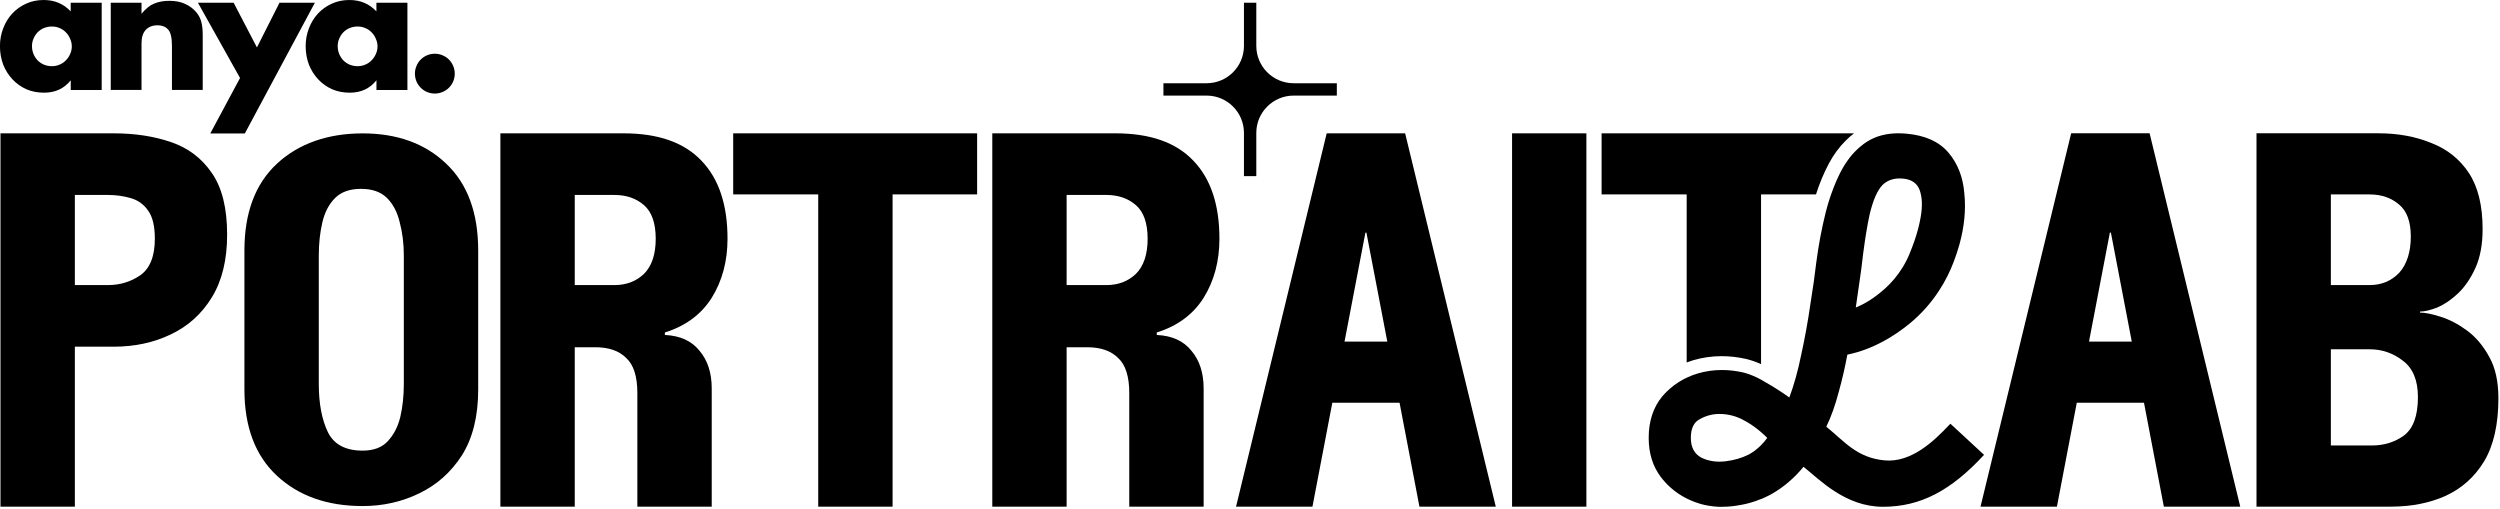
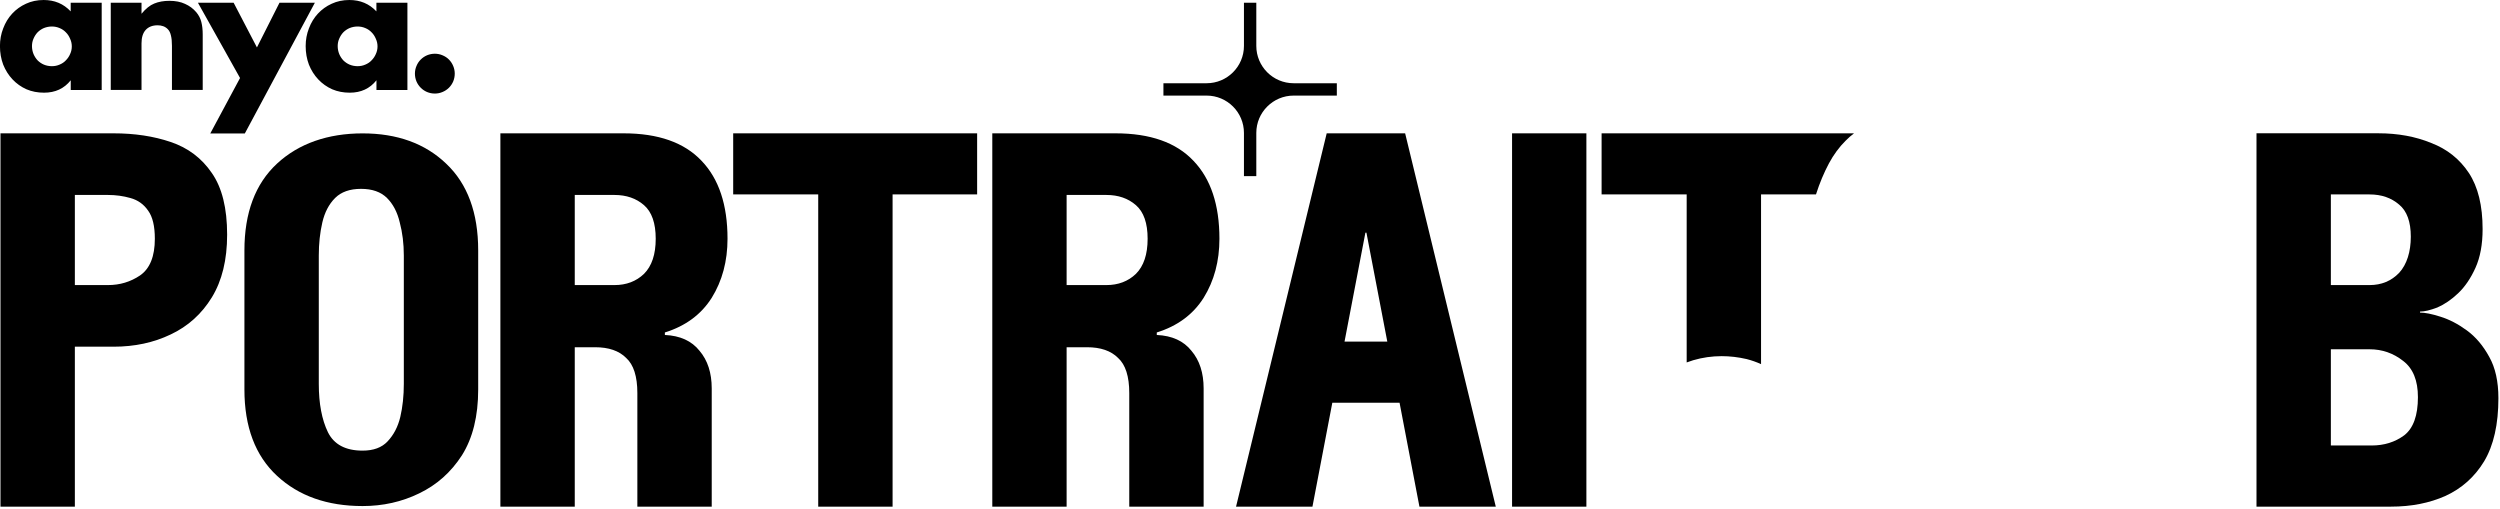
<svg xmlns="http://www.w3.org/2000/svg" viewBox="0 0 516 105" fill="none">
  <g>
    <path d="M312.09 27.52V104.57H327.43V27.52H312.09ZM290.02 27.52H273.83L255.12 104.57H270.89L274.99 83.129H288.87L292.97 104.57H308.73L290.02 27.52ZM277.51 70.51L281.82 48.02H282.03L286.34 70.51H277.51ZM248.43 61.469C250.6 57.969 251.69 53.9 251.69 49.279C251.69 42.27 249.9 36.91 246.33 33.19C242.76 29.41 237.4 27.52 230.25 27.52H204.81V104.57H220.15V71.669H224.36C227.16 71.669 229.3 72.4 230.77 73.879C232.31 75.279 233.08 77.689 233.08 81.129V104.57H248.43V80.18C248.43 76.96 247.59 74.37 245.91 72.4C244.3 70.37 241.91 69.279 238.76 69.139V68.62C243.04 67.29 246.26 64.9 248.43 61.469ZM234.45 56.529C232.84 58.069 230.81 58.84 228.35 58.84H220.15V40.239H228.35C230.81 40.239 232.84 40.94 234.45 42.34C236.06 43.739 236.87 46.05 236.87 49.279C236.87 52.51 236.06 54.919 234.45 56.529ZM151.33 27.52V40.13H168.88V104.57H184.23V40.13H201.68V27.52H151.33ZM146.9 61.469C149.07 57.969 150.16 53.9 150.16 49.279C150.16 42.27 148.37 36.91 144.8 33.19C141.23 29.41 135.86 27.52 128.72 27.52H103.28V104.57H118.63V71.669H122.83C125.63 71.669 127.77 72.4 129.24 73.879C130.78 75.279 131.55 77.689 131.55 81.129V104.57H146.9V80.18C146.9 76.96 146.06 74.37 144.38 72.4C142.77 70.37 140.38 69.279 137.23 69.139V68.62C141.51 67.29 144.73 64.9 146.9 61.469ZM132.92 56.529C131.31 58.069 129.28 58.84 126.82 58.84H118.63V40.239H126.82C129.28 40.239 131.31 40.94 132.92 42.34C134.53 43.739 135.34 46.05 135.34 49.279C135.34 52.51 134.53 54.919 132.92 56.529ZM43.73 35.719C41.63 32.63 38.79 30.5 35.21 29.299C31.71 28.11 27.79 27.52 23.44 27.52H0.1V104.57H15.45V71.559H23.44C27.79 71.559 31.71 70.719 35.21 69.04C38.79 67.359 41.63 64.799 43.73 61.37C45.83 57.929 46.88 53.62 46.88 48.44C46.88 42.969 45.83 38.73 43.73 35.719ZM28.91 56.849C26.94 58.179 24.74 58.84 22.28 58.84H15.45V40.239H22.28C23.9 40.239 25.44 40.45 26.91 40.87C28.45 41.289 29.68 42.16 30.59 43.499C31.5 44.76 31.96 46.679 31.96 49.279C31.96 52.919 30.94 55.44 28.91 56.849Z" fill="currentColor" />
    <path d="M382.67 27.52C382.06 27.98 381.47 28.489 380.93 29.049C379.61 30.36 378.47 31.91 377.51 33.69C376.47 35.639 375.56 37.8 374.82 40.13H363.48V75.159C362.52 74.719 361.54 74.379 360.57 74.129L360.49 74.109C358.77 73.71 357.04 73.51 355.36 73.51C353.36 73.51 351.39 73.79 349.48 74.35C349.02 74.49 348.57 74.639 348.13 74.809V40.13H330.57V27.52H382.67Z" fill="currentColor" />
-     <path d="M443.679 27.51H427.489L408.779 104.57H424.549L428.649 83.12H442.519L446.619 104.57H462.389L443.679 27.51ZM431.169 70.51L435.479 48.01H435.689L439.999 70.51H431.169Z" fill="currentColor" />
    <path d="M513.78 73.66C512.52 71.35 510.98 69.53 509.16 68.2C507.33 66.86 505.51 65.92 503.69 65.36C501.94 64.8 500.54 64.52 499.49 64.52V64.31C500.4 64.31 501.59 64.03 503.06 63.47C504.53 62.83 505.97 61.85 507.37 60.52C508.77 59.19 509.96 57.44 510.94 55.27C511.92 53.09 512.41 50.43 512.41 47.28C512.41 42.44 511.47 38.59 509.58 35.71C507.68 32.84 505.09 30.77 501.8 29.51C498.57 28.18 494.93 27.51 490.87 27.51H465.74V104.57H493.49C497.7 104.57 501.45 103.83 504.74 102.36C508.1 100.82 510.77 98.44 512.73 95.21C514.69 91.92 515.67 87.57 515.67 82.18C515.67 78.74 515.04 75.9 513.78 73.66ZM481.09 40.13H489.08C491.53 40.13 493.56 40.83 495.18 42.23C496.79 43.56 497.59 45.77 497.59 48.85C497.59 51.93 496.79 54.57 495.18 56.32C493.56 58 491.53 58.84 489.08 58.84H481.09V40.13ZM496.23 89.85C494.33 91.25 492.09 91.95 489.5 91.95H481.09V72.09H489.08C491.67 72.09 493.98 72.89 496.02 74.5C498.05 76.05 499.06 78.53 499.06 81.97C499.06 85.75 498.12 88.38 496.23 89.85Z" fill="currentColor" />
    <path d="M6.6 9.51C6.6 10.09 6.71 10.64 6.92 11.16C7.13 11.65 7.41 12.08 7.76 12.46C8.13 12.83 8.57 13.13 9.06 13.34C9.57 13.55 10.12 13.66 10.71 13.66C11.3 13.66 11.8 13.55 12.29 13.34C12.8 13.13 13.24 12.84 13.59 12.46C13.96 12.09 14.26 11.65 14.47 11.16C14.7 10.67 14.82 10.14 14.82 9.58C14.82 9.02 14.7 8.49 14.47 8C14.26 7.49 13.97 7.04 13.59 6.67C13.24 6.3 12.81 6 12.29 5.79C11.8 5.58 11.27 5.47 10.71 5.47C10.15 5.47 9.58 5.58 9.06 5.79C8.57 6 8.14 6.29 7.76 6.67C7.41 7.04 7.13 7.48 6.92 7.97C6.71 8.44 6.6 8.95 6.6 9.51ZM14.6 0.56H20.99V18.57H14.6V16.57C13.24 18.28 11.41 19.13 9.09 19.13C7.78 19.13 6.57 18.9 5.47 18.43C4.37 17.94 3.41 17.26 2.59 16.39C1.77 15.52 1.13 14.51 0.66 13.34C0.22 12.17 -0.01 10.89 -0.01 9.51C-0.01 8.22 0.21 7.01 0.66 5.86C1.1 4.69 1.72 3.67 2.52 2.81C3.32 1.95 4.26 1.27 5.36 0.77C6.46 0.26 7.68 0 9.01 0C11.26 0 13.12 0.78 14.59 2.35V0.56H14.6ZM22.86 0.56H29.21V2.84C30.08 1.79 30.95 1.08 31.84 0.73C32.73 0.36 33.77 0.17 34.96 0.17C36.22 0.17 37.3 0.38 38.19 0.8C39.1 1.2 39.87 1.77 40.51 2.52C41.02 3.13 41.38 3.81 41.56 4.56C41.75 5.31 41.84 6.16 41.84 7.12V18.56H35.49V9.47C35.49 8.58 35.42 7.87 35.28 7.33C35.16 6.77 34.94 6.32 34.61 6C34.33 5.72 34.01 5.52 33.66 5.4C33.31 5.28 32.93 5.22 32.54 5.22C31.46 5.22 30.63 5.55 30.05 6.2C29.49 6.83 29.21 7.74 29.21 8.94V18.56H22.86V0.56ZM49.55 16.11L40.85 0.56H48.22L53.03 9.79L57.69 0.56H64.99L50.53 27.55H43.4L49.54 16.11H49.55ZM69.7 9.51C69.7 10.09 69.81 10.64 70.02 11.16C70.23 11.65 70.51 12.08 70.86 12.46C71.23 12.83 71.67 13.13 72.16 13.34C72.67 13.55 73.22 13.66 73.81 13.66C74.4 13.66 74.9 13.55 75.39 13.34C75.9 13.13 76.34 12.84 76.69 12.46C77.06 12.09 77.36 11.65 77.57 11.16C77.8 10.67 77.92 10.14 77.92 9.58C77.92 9.02 77.8 8.49 77.57 8C77.36 7.49 77.07 7.04 76.69 6.67C76.34 6.3 75.91 6 75.39 5.79C74.9 5.58 74.37 5.47 73.81 5.47C73.25 5.47 72.68 5.58 72.16 5.79C71.67 6 71.24 6.29 70.86 6.67C70.51 7.04 70.23 7.48 70.02 7.97C69.81 8.44 69.7 8.95 69.7 9.51ZM77.7 0.56H84.09V18.57H77.7V16.57C76.34 18.28 74.51 19.13 72.19 19.13C70.88 19.13 69.67 18.9 68.57 18.43C67.47 17.94 66.51 17.26 65.69 16.39C64.87 15.52 64.23 14.51 63.76 13.34C63.32 12.17 63.09 10.89 63.09 9.51C63.09 8.22 63.31 7.01 63.76 5.86C64.2 4.69 64.82 3.67 65.62 2.81C66.42 1.95 67.36 1.27 68.46 0.77C69.56 0.26 70.78 0 72.11 0C74.36 0 76.22 0.78 77.69 2.35V0.56H77.7ZM85.64 15.2C85.64 14.64 85.75 14.11 85.96 13.62C86.17 13.11 86.46 12.66 86.84 12.29C87.21 11.92 87.65 11.62 88.14 11.41C88.65 11.2 89.19 11.09 89.75 11.09C90.31 11.09 90.84 11.2 91.33 11.41C91.84 11.62 92.29 11.91 92.66 12.29C93.03 12.66 93.33 13.11 93.54 13.62C93.75 14.11 93.86 14.64 93.86 15.2C93.86 15.76 93.75 16.3 93.54 16.81C93.33 17.3 93.04 17.73 92.66 18.11C92.29 18.48 91.84 18.78 91.33 18.99C90.84 19.2 90.31 19.31 89.75 19.31C89.19 19.31 88.65 19.2 88.14 18.99C87.65 18.78 87.22 18.49 86.84 18.11C86.47 17.74 86.17 17.3 85.96 16.81C85.75 16.3 85.64 15.76 85.64 15.2Z" fill="currentColor" />
    <path d="M275.921 17.18H267.011C262.751 17.18 259.301 13.73 259.301 9.47V0.56H256.751V9.47C256.751 13.73 253.301 17.18 249.041 17.18H240.131V19.73H249.041C253.301 19.73 256.751 23.18 256.751 27.44V36.35H259.301V27.44C259.301 25.31 260.161 23.38 261.561 21.99C262.961 20.59 264.881 19.73 267.011 19.73H275.921V17.18Z" fill="currentColor" />
-     <path d="M402.559 87.46C402.419 87.61 402.279 87.76 402.129 87.9C399.249 90.94 394.499 95.56 388.959 95.02C383.269 94.47 380.819 91.23 376.949 88.07C377.929 86.07 378.789 83.66 379.519 80.88C380.209 78.4 380.809 75.84 381.289 73.2C386.519 72.13 390.889 69.44 394.079 66.84C396.499 64.87 398.589 62.52 400.269 59.91C401.489 58.05 402.489 56.05 403.269 53.97C403.699 52.84 404.079 51.7 404.409 50.52C405.439 46.82 405.789 43.28 405.439 39.92C405.169 36.56 404.069 33.75 402.149 31.49C400.239 29.23 397.319 27.92 393.409 27.58C393.199 27.56 392.989 27.55 392.789 27.54H392.769C392.459 27.52 392.149 27.51 391.849 27.51C389.359 27.51 387.199 28.08 385.379 29.22C385.119 29.39 384.859 29.57 384.609 29.75C384.609 29.75 384.589 29.77 384.579 29.78C384.349 29.94 384.139 30.11 383.929 30.3C383.859 30.35 383.799 30.4 383.739 30.46C383.579 30.59 383.429 30.73 383.279 30.88C382.589 31.53 381.949 32.27 381.379 33.08C381.209 33.31 381.059 33.54 380.899 33.78C380.769 33.98 380.639 34.18 380.519 34.39C380.379 34.62 380.249 34.85 380.119 35.09C379.869 35.55 379.629 36.02 379.409 36.51C379.249 36.83 379.099 37.16 378.959 37.49C378.779 37.91 378.599 38.33 378.439 38.77C378.269 39.2 378.099 39.65 377.949 40.1C377.839 40.4 377.739 40.7 377.639 41.01C377.539 41.31 377.439 41.62 377.349 41.94C377.249 42.25 377.159 42.57 377.079 42.89C376.989 43.21 376.899 43.53 376.819 43.86C375.999 47.16 375.339 50.62 374.869 54.26C374.599 56.66 374.179 59.57 373.629 63C373.149 66.36 372.529 69.76 371.779 73.19C371.099 76.55 370.269 79.5 369.319 82.04C367.679 80.87 366.059 79.84 364.489 78.95C364.319 78.84 364.159 78.74 363.989 78.65C363.829 78.55 363.669 78.46 363.499 78.37C362.949 78.06 362.399 77.8 361.849 77.57C361.559 77.44 361.269 77.33 360.979 77.23C360.809 77.17 360.649 77.12 360.479 77.07C360.269 77 360.059 76.94 359.849 76.89C358.339 76.54 356.859 76.37 355.399 76.37C353.689 76.37 352.009 76.61 350.389 77.09C349.619 77.32 348.889 77.6 348.199 77.93C347.809 78.11 347.439 78.3 347.069 78.52C346.899 78.61 346.729 78.71 346.559 78.82C346.449 78.89 346.329 78.96 346.219 79.04C345.959 79.21 345.699 79.39 345.449 79.58C345.449 79.58 345.429 79.58 345.419 79.6C345.149 79.8 344.889 80.02 344.639 80.25C344.609 80.25 344.579 80.29 344.559 80.32C344.369 80.48 344.189 80.64 344.019 80.82C343.889 80.95 343.749 81.08 343.629 81.22C343.429 81.42 343.249 81.63 343.069 81.84C341.219 84.1 340.289 86.95 340.289 90.38C340.289 93.53 341.119 96.21 342.759 98.41C343.019 98.76 343.289 99.09 343.589 99.41C343.739 99.59 343.899 99.76 344.059 99.93C344.089 99.96 344.119 99.99 344.159 100.03C344.349 100.22 344.549 100.41 344.759 100.59C344.809 100.64 344.859 100.69 344.909 100.72C345.089 100.89 345.279 101.05 345.479 101.2C345.549 101.26 345.619 101.32 345.689 101.36C345.889 101.52 346.099 101.67 346.309 101.81C346.359 101.85 346.419 101.89 346.479 101.93C346.739 102.1 347.009 102.27 347.289 102.43C347.579 102.6 347.889 102.77 348.199 102.92C348.509 103.08 348.829 103.22 349.159 103.36C349.629 103.56 350.109 103.74 350.589 103.88C350.769 103.94 350.959 104 351.139 104.05C351.639 104.19 352.149 104.3 352.669 104.38C352.969 104.44 353.279 104.48 353.589 104.51C353.639 104.51 353.689 104.53 353.739 104.53C354.049 104.56 354.359 104.59 354.679 104.6C354.819 104.6 354.959 104.6 355.109 104.6C355.239 104.6 355.379 104.6 355.509 104.6C356.199 104.6 356.899 104.56 357.609 104.48C357.889 104.45 358.179 104.41 358.449 104.36C358.769 104.31 359.089 104.26 359.409 104.2C359.929 104.11 360.429 103.99 360.929 103.86C361.099 103.81 361.269 103.77 361.439 103.71C361.739 103.63 362.039 103.53 362.329 103.43C362.729 103.3 363.119 103.15 363.499 102.99C363.519 102.99 363.529 102.99 363.539 102.99C363.559 102.99 363.579 102.99 363.589 102.97C363.849 102.87 364.099 102.76 364.349 102.63C364.829 102.41 365.299 102.17 365.759 101.91C368.159 100.53 370.329 98.68 372.249 96.35C375.539 98.96 380.849 104.6 388.639 104.6C396.429 104.6 402.719 101.23 409.509 93.88L402.599 87.49L402.559 87.46ZM383.149 62.68C383.189 62.41 383.229 62.15 383.259 61.89C383.529 60.03 383.759 58.38 383.969 56.95C384.009 56.66 384.049 56.37 384.089 56.1C384.119 55.88 384.149 55.66 384.179 55.45C384.179 55.4 384.179 55.34 384.199 55.29C384.429 53.25 384.669 51.39 384.919 49.72C384.959 49.48 384.989 49.24 385.029 49C385.059 48.76 385.099 48.53 385.139 48.3C385.399 46.7 385.659 45.3 385.929 44.1C386.619 41.28 387.479 39.32 388.509 38.22C389.439 37.3 390.629 36.83 392.089 36.83C392.369 36.83 392.649 36.85 392.949 36.88C394.669 37.08 395.769 37.91 396.259 39.35C396.739 40.8 396.809 42.55 396.459 44.62C396.249 45.88 395.949 47.16 395.549 48.46C395.549 48.48 395.539 48.5 395.529 48.53C395.289 49.32 395.019 50.11 394.709 50.91C394.529 51.41 394.339 51.88 394.149 52.34C393.719 53.38 393.209 54.38 392.609 55.33C391.639 56.89 390.459 58.3 389.089 59.54C387.509 60.96 385.429 62.51 383.029 63.47C383.069 63.21 383.109 62.94 383.149 62.68ZM363.479 91.89C363.479 91.89 363.439 91.93 363.419 91.95C363.229 92.14 363.029 92.33 362.829 92.5C362.819 92.52 362.809 92.52 362.799 92.52C362.589 92.71 362.379 92.88 362.159 93.04C361.919 93.22 361.669 93.39 361.409 93.54C361.229 93.65 361.049 93.75 360.869 93.85C359.469 94.55 357.889 95 356.139 95.21C354.319 95.43 352.669 95.18 351.199 94.48C349.729 93.71 348.989 92.34 348.989 90.38C348.989 88.42 349.619 87.12 350.879 86.49C352.139 85.79 353.479 85.44 354.879 85.44C356.699 85.44 358.419 85.89 360.029 86.8C360.959 87.29 361.889 87.9 362.799 88.63C363.019 88.8 363.259 88.99 363.479 89.19C363.909 89.56 364.339 89.96 364.759 90.38C364.359 90.93 363.929 91.44 363.479 91.89Z" fill="currentColor" />
    <path d="M92.079 33.77C87.729 29.61 81.979 27.53 74.839 27.53C67.699 27.53 61.659 29.61 57.179 33.77C52.689 37.93 50.449 43.91 50.449 51.69V80.39C50.449 88.11 52.689 94.05 57.179 98.21C61.659 102.37 67.549 104.45 74.839 104.45C79.039 104.45 82.929 103.58 86.499 101.84C90.149 100.09 93.089 97.47 95.339 93.98C97.579 90.42 98.699 85.89 98.699 80.39V51.69C98.699 43.91 96.489 37.93 92.079 33.77ZM83.349 79.24C83.349 81.69 83.109 83.97 82.619 86.07C82.129 88.1 81.249 89.78 79.989 91.11C78.799 92.38 77.079 93.01 74.839 93.01C71.329 93.01 68.949 91.75 67.689 89.22C66.429 86.63 65.799 83.3 65.799 79.24V52.75C65.799 50.29 66.039 48.02 66.529 45.91C67.019 43.81 67.899 42.13 69.159 40.87C70.419 39.61 72.209 38.98 74.519 38.98C76.829 38.98 78.619 39.61 79.879 40.87C81.139 42.13 82.019 43.81 82.509 45.91C83.069 48.02 83.349 50.29 83.349 52.75V79.24Z" fill="currentColor" />
  </g>
</svg>